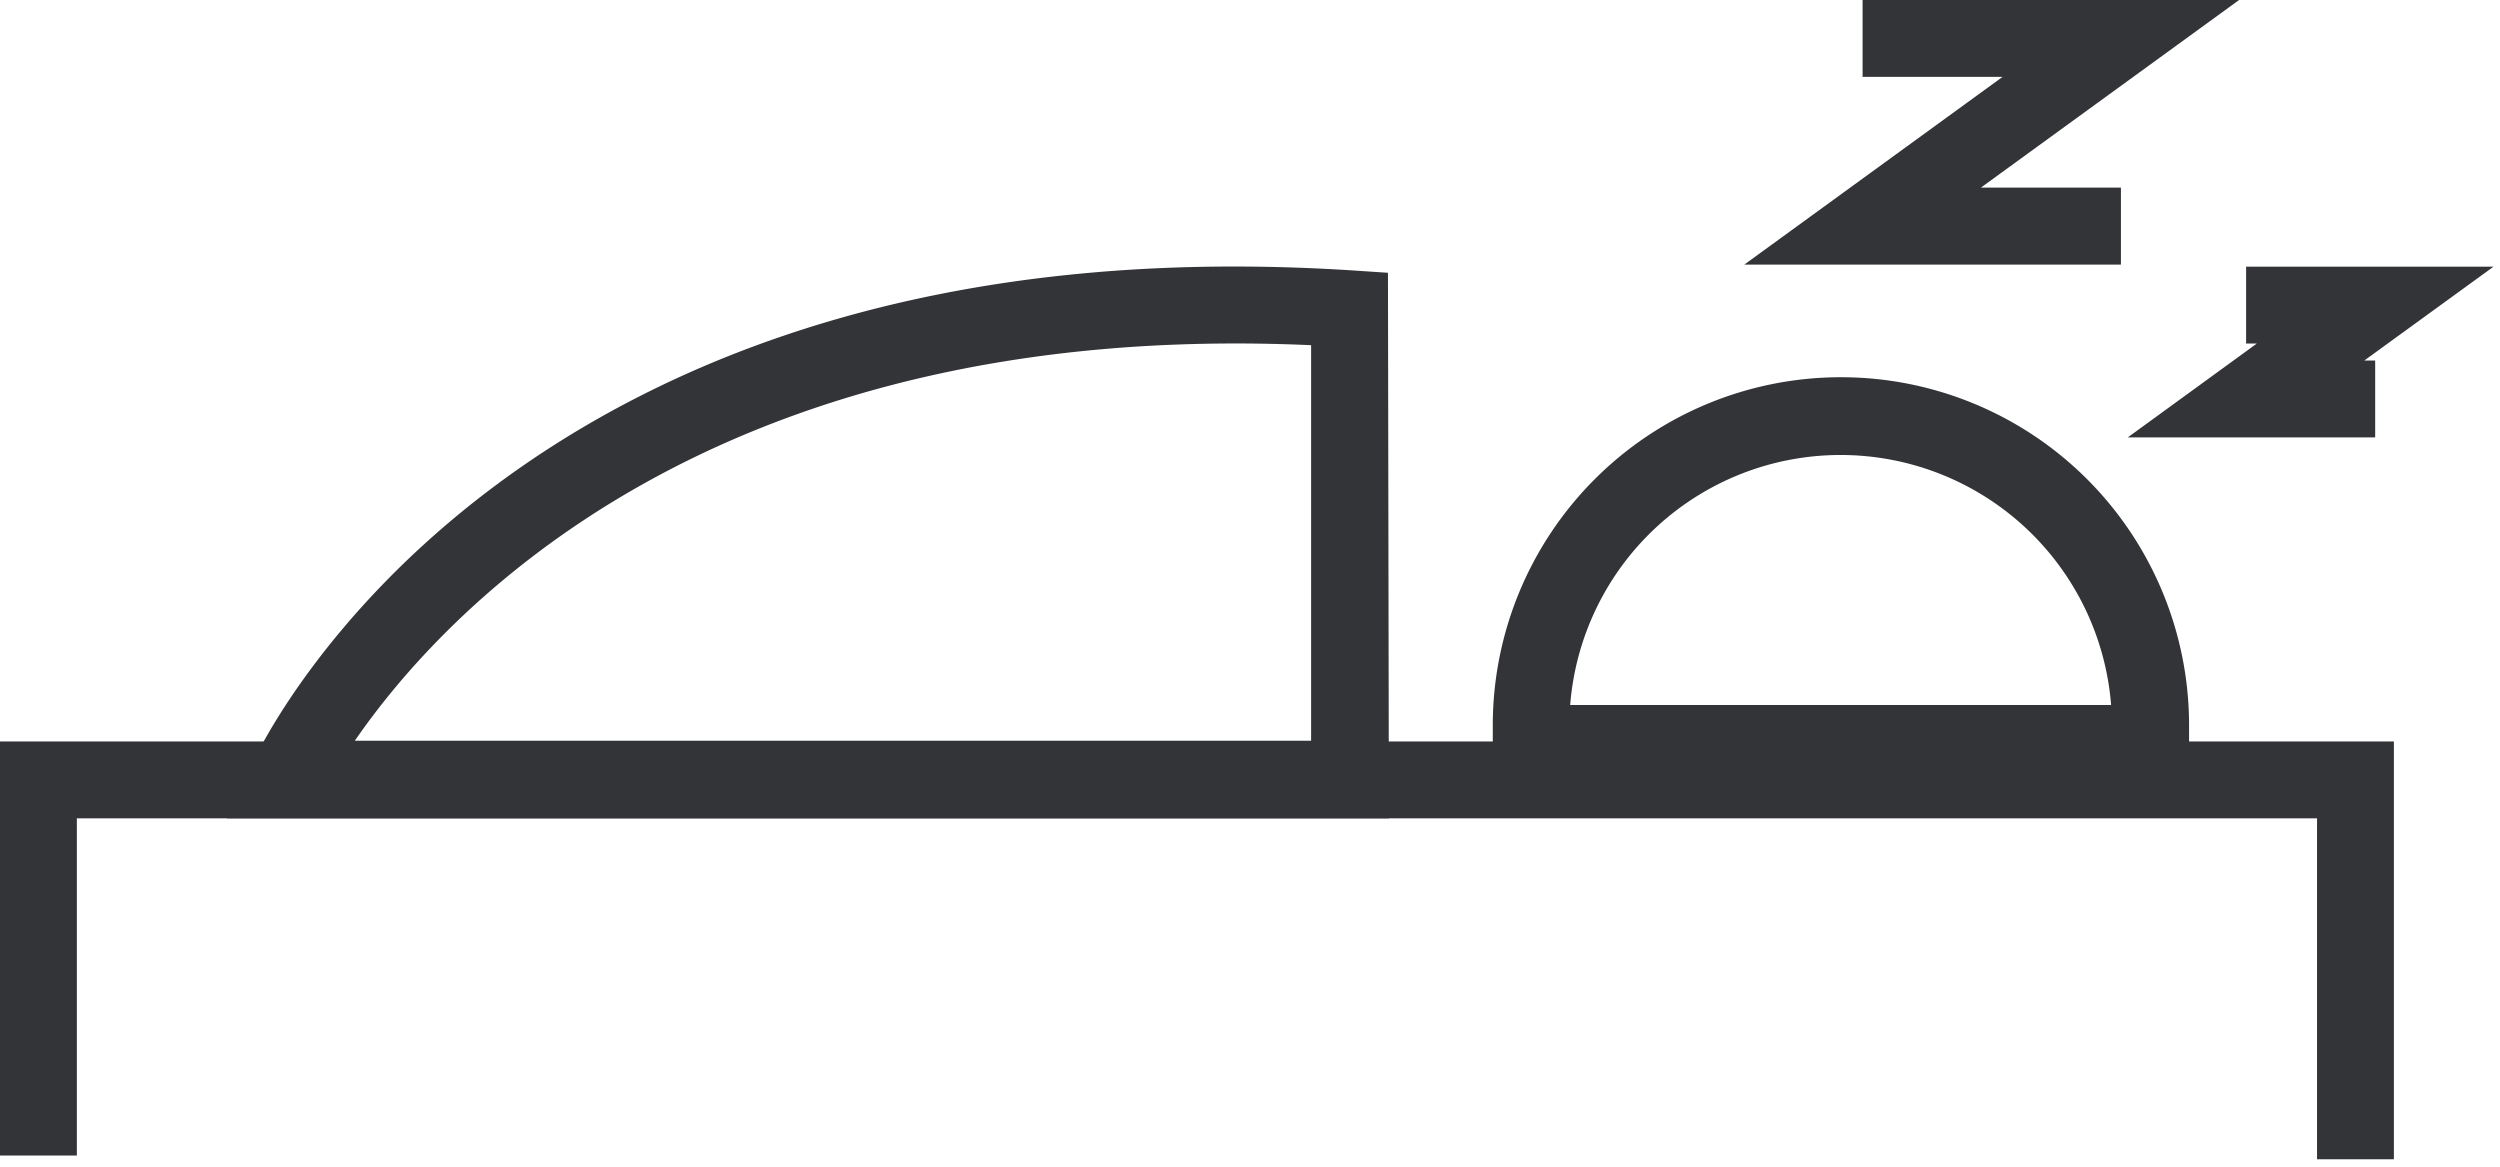
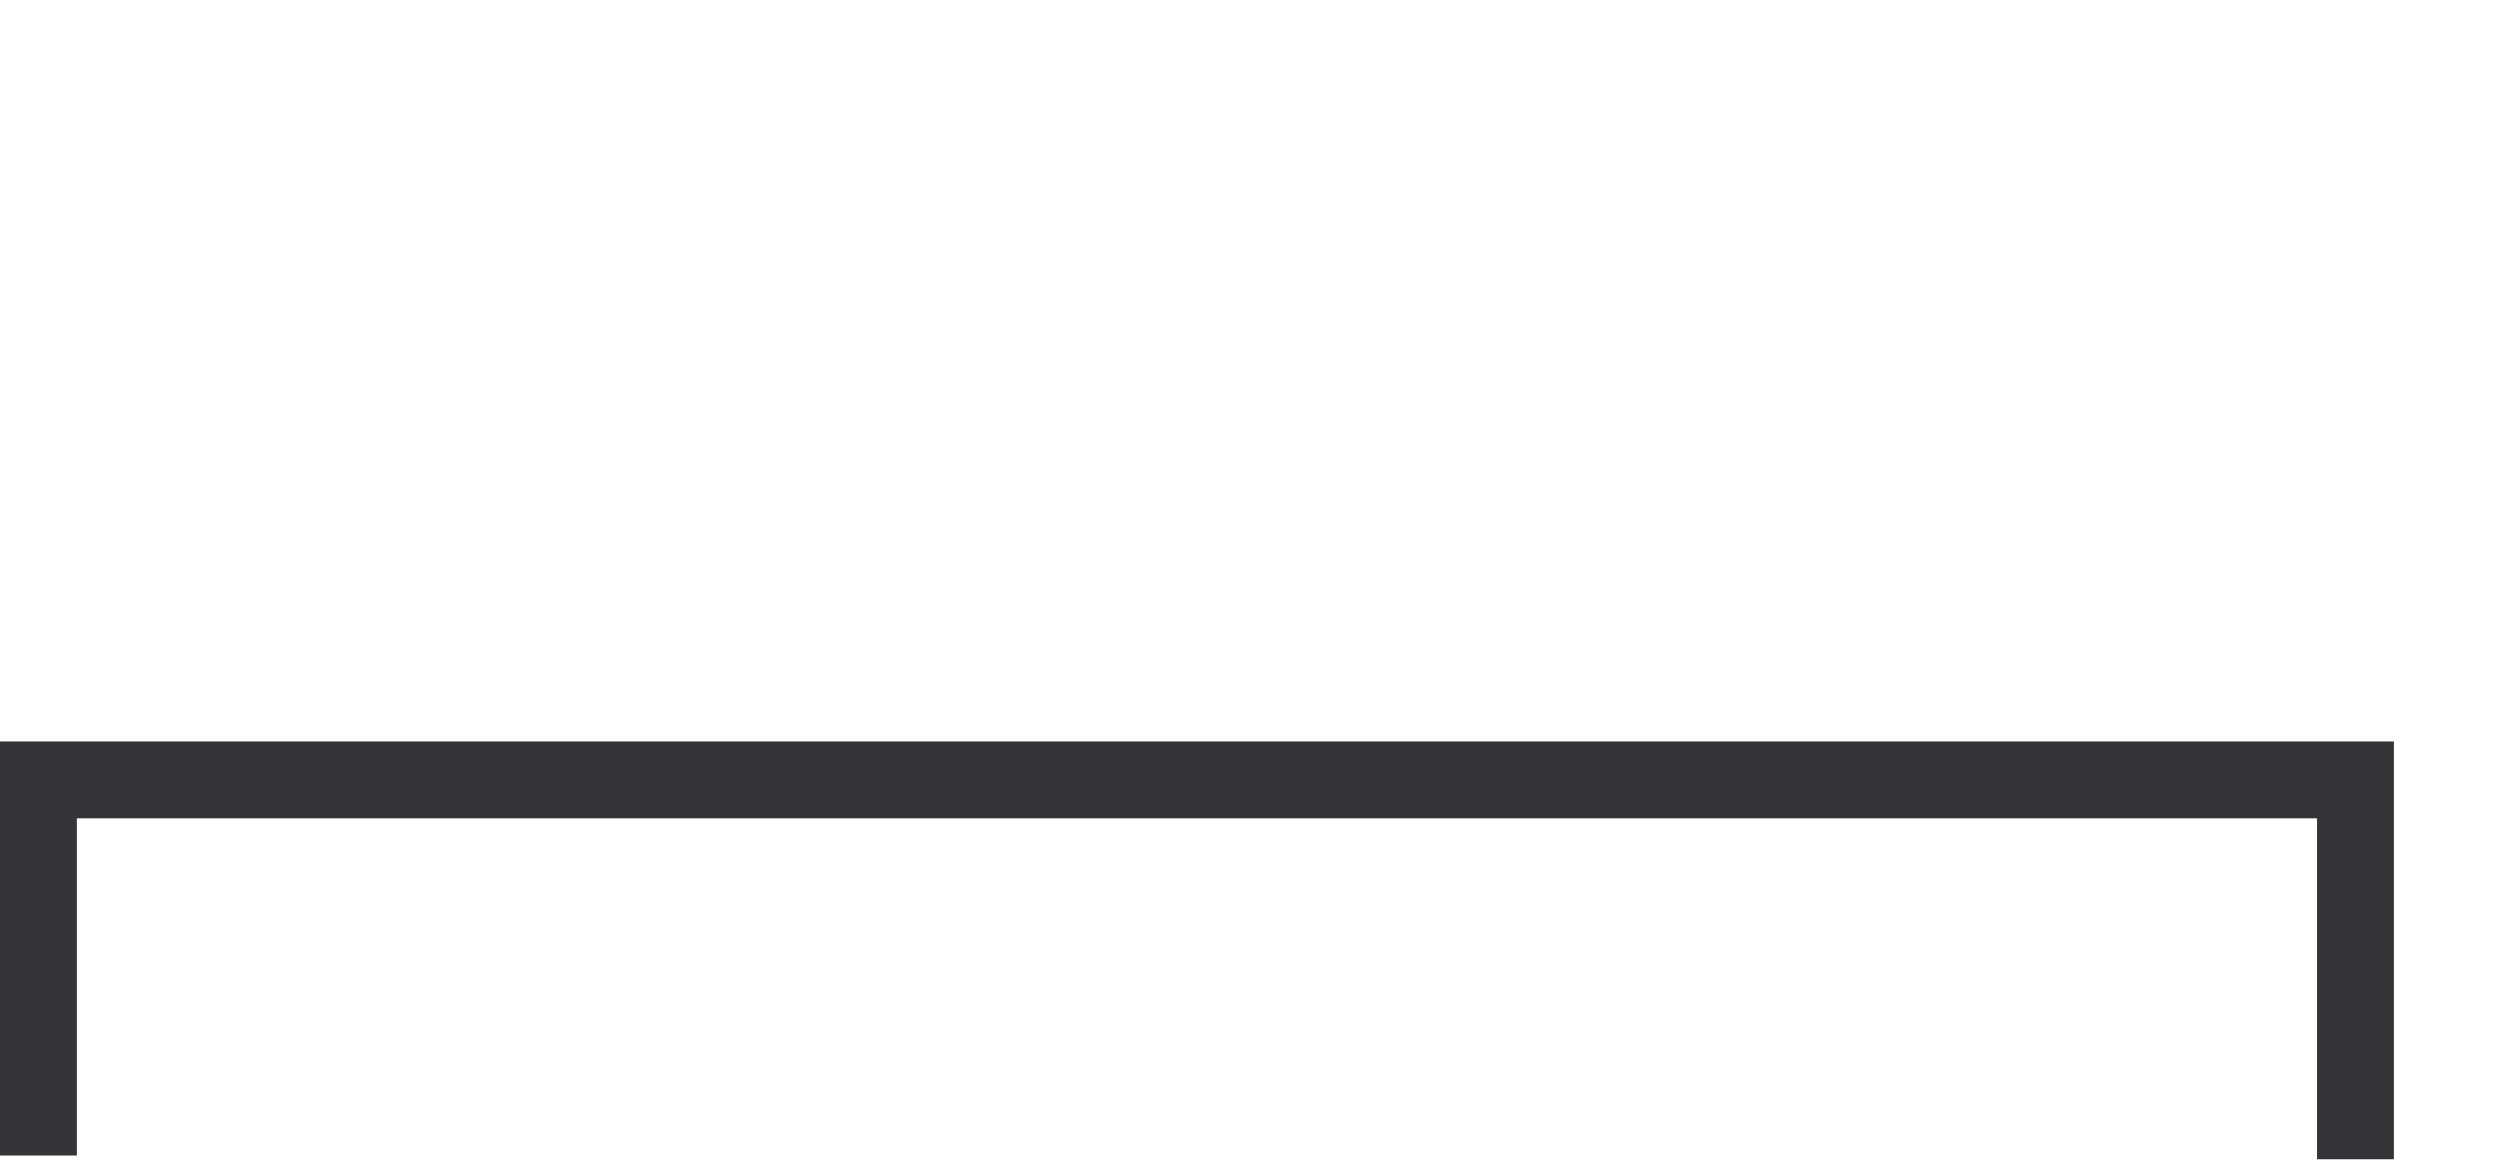
<svg xmlns="http://www.w3.org/2000/svg" width="135" height="63" fill="none">
  <g clip-path="url(#clip0_777_6386)" fill="#323437">
-     <path d="M75 44.19H12.26l1.36-2.94C14.17 40 27.75 11.71 73 14.6l1.95.13.05 29.46zM19.16 40H70.8V18.64C38.29 17.19 23.8 33.26 19.16 40zM118 42.22H80.73L80.61 40v-.83a18.8 18.8 0 1137.6 0V40l-.21 2.22zm-33.24-4.15H114a14.652 14.652 0 00-24.55-9.61 14.65 14.65 0 00-4.66 9.61h-.03zm29.77-23.78H94.19l13.95-10.14h-7.56V0h20.33l-13.94 10.13h7.56v4.16zm13.73 9.33H114.9l6.97-5.07h-.58V14.4h13.36l-6.98 5.07h.59v4.15z" />
    <path d="M4.15 62.4H0V40.04h129.27V62.6h-4.15V44.19H4.15V62.4z" />
  </g>
  <defs>
    <clipPath id="clip0_777_6386">
      <path fill="#fff" d="M0 0h134.65v62.6H0z" />
    </clipPath>
  </defs>
</svg>